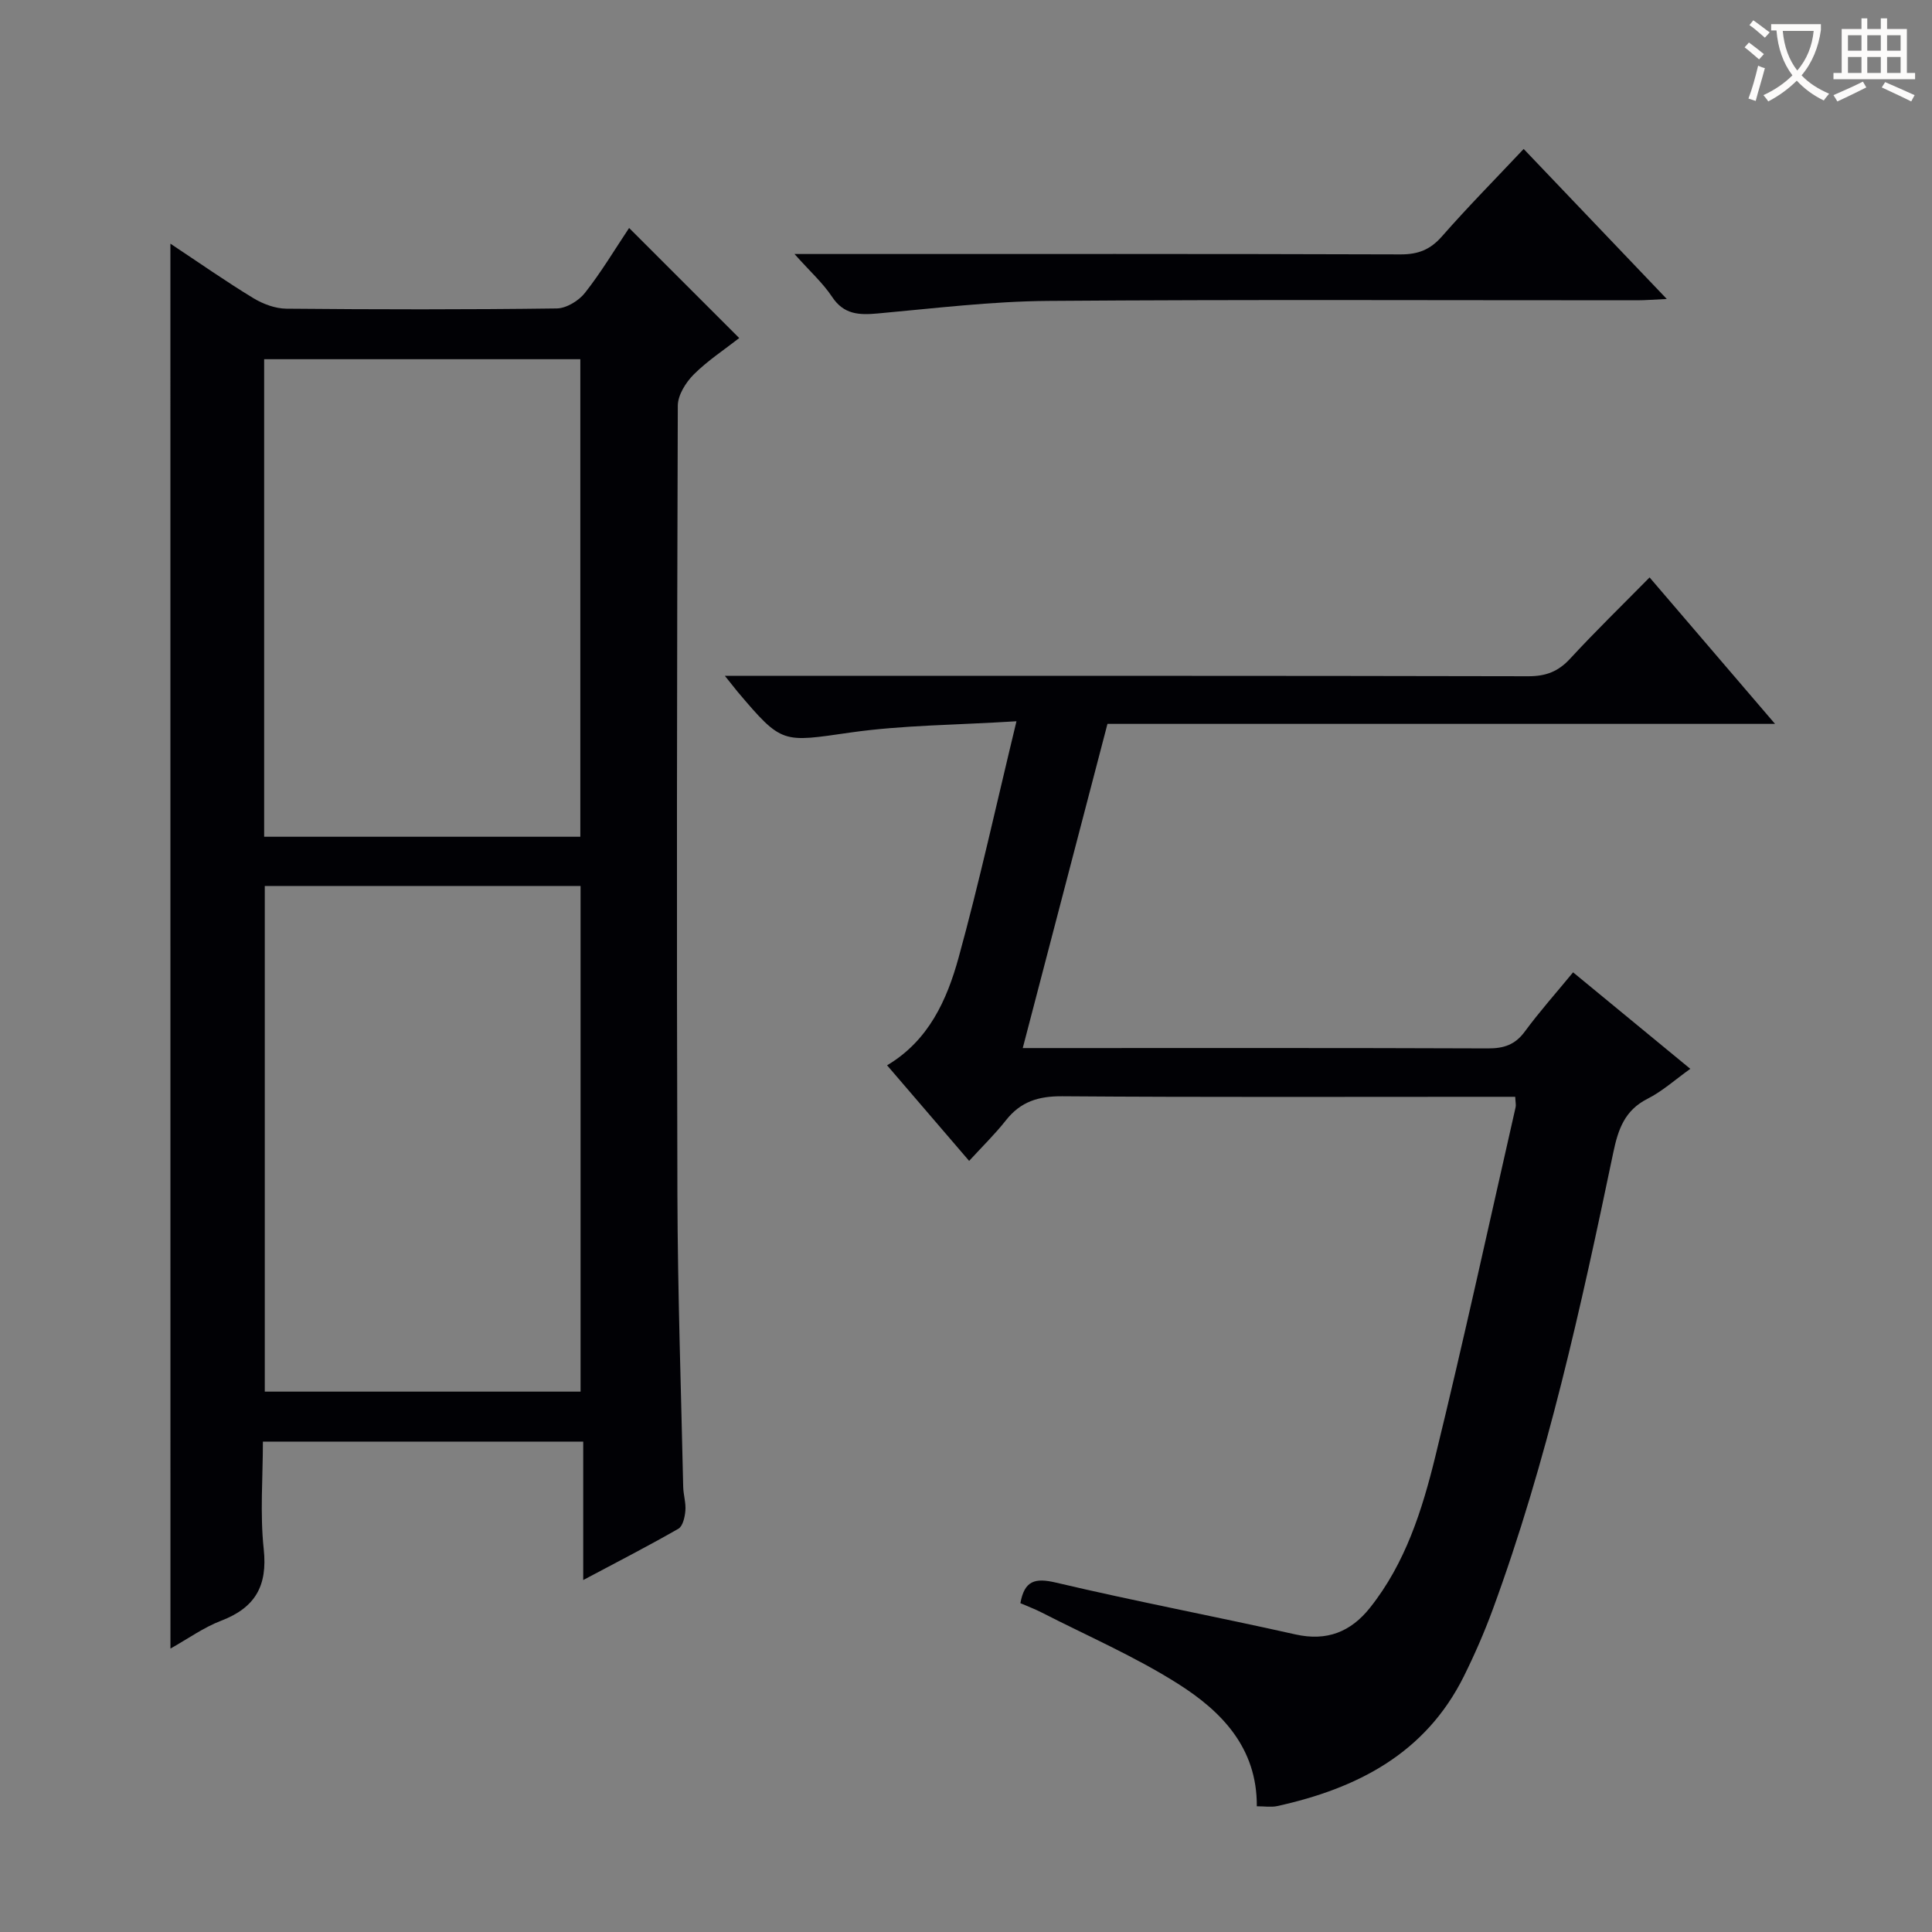
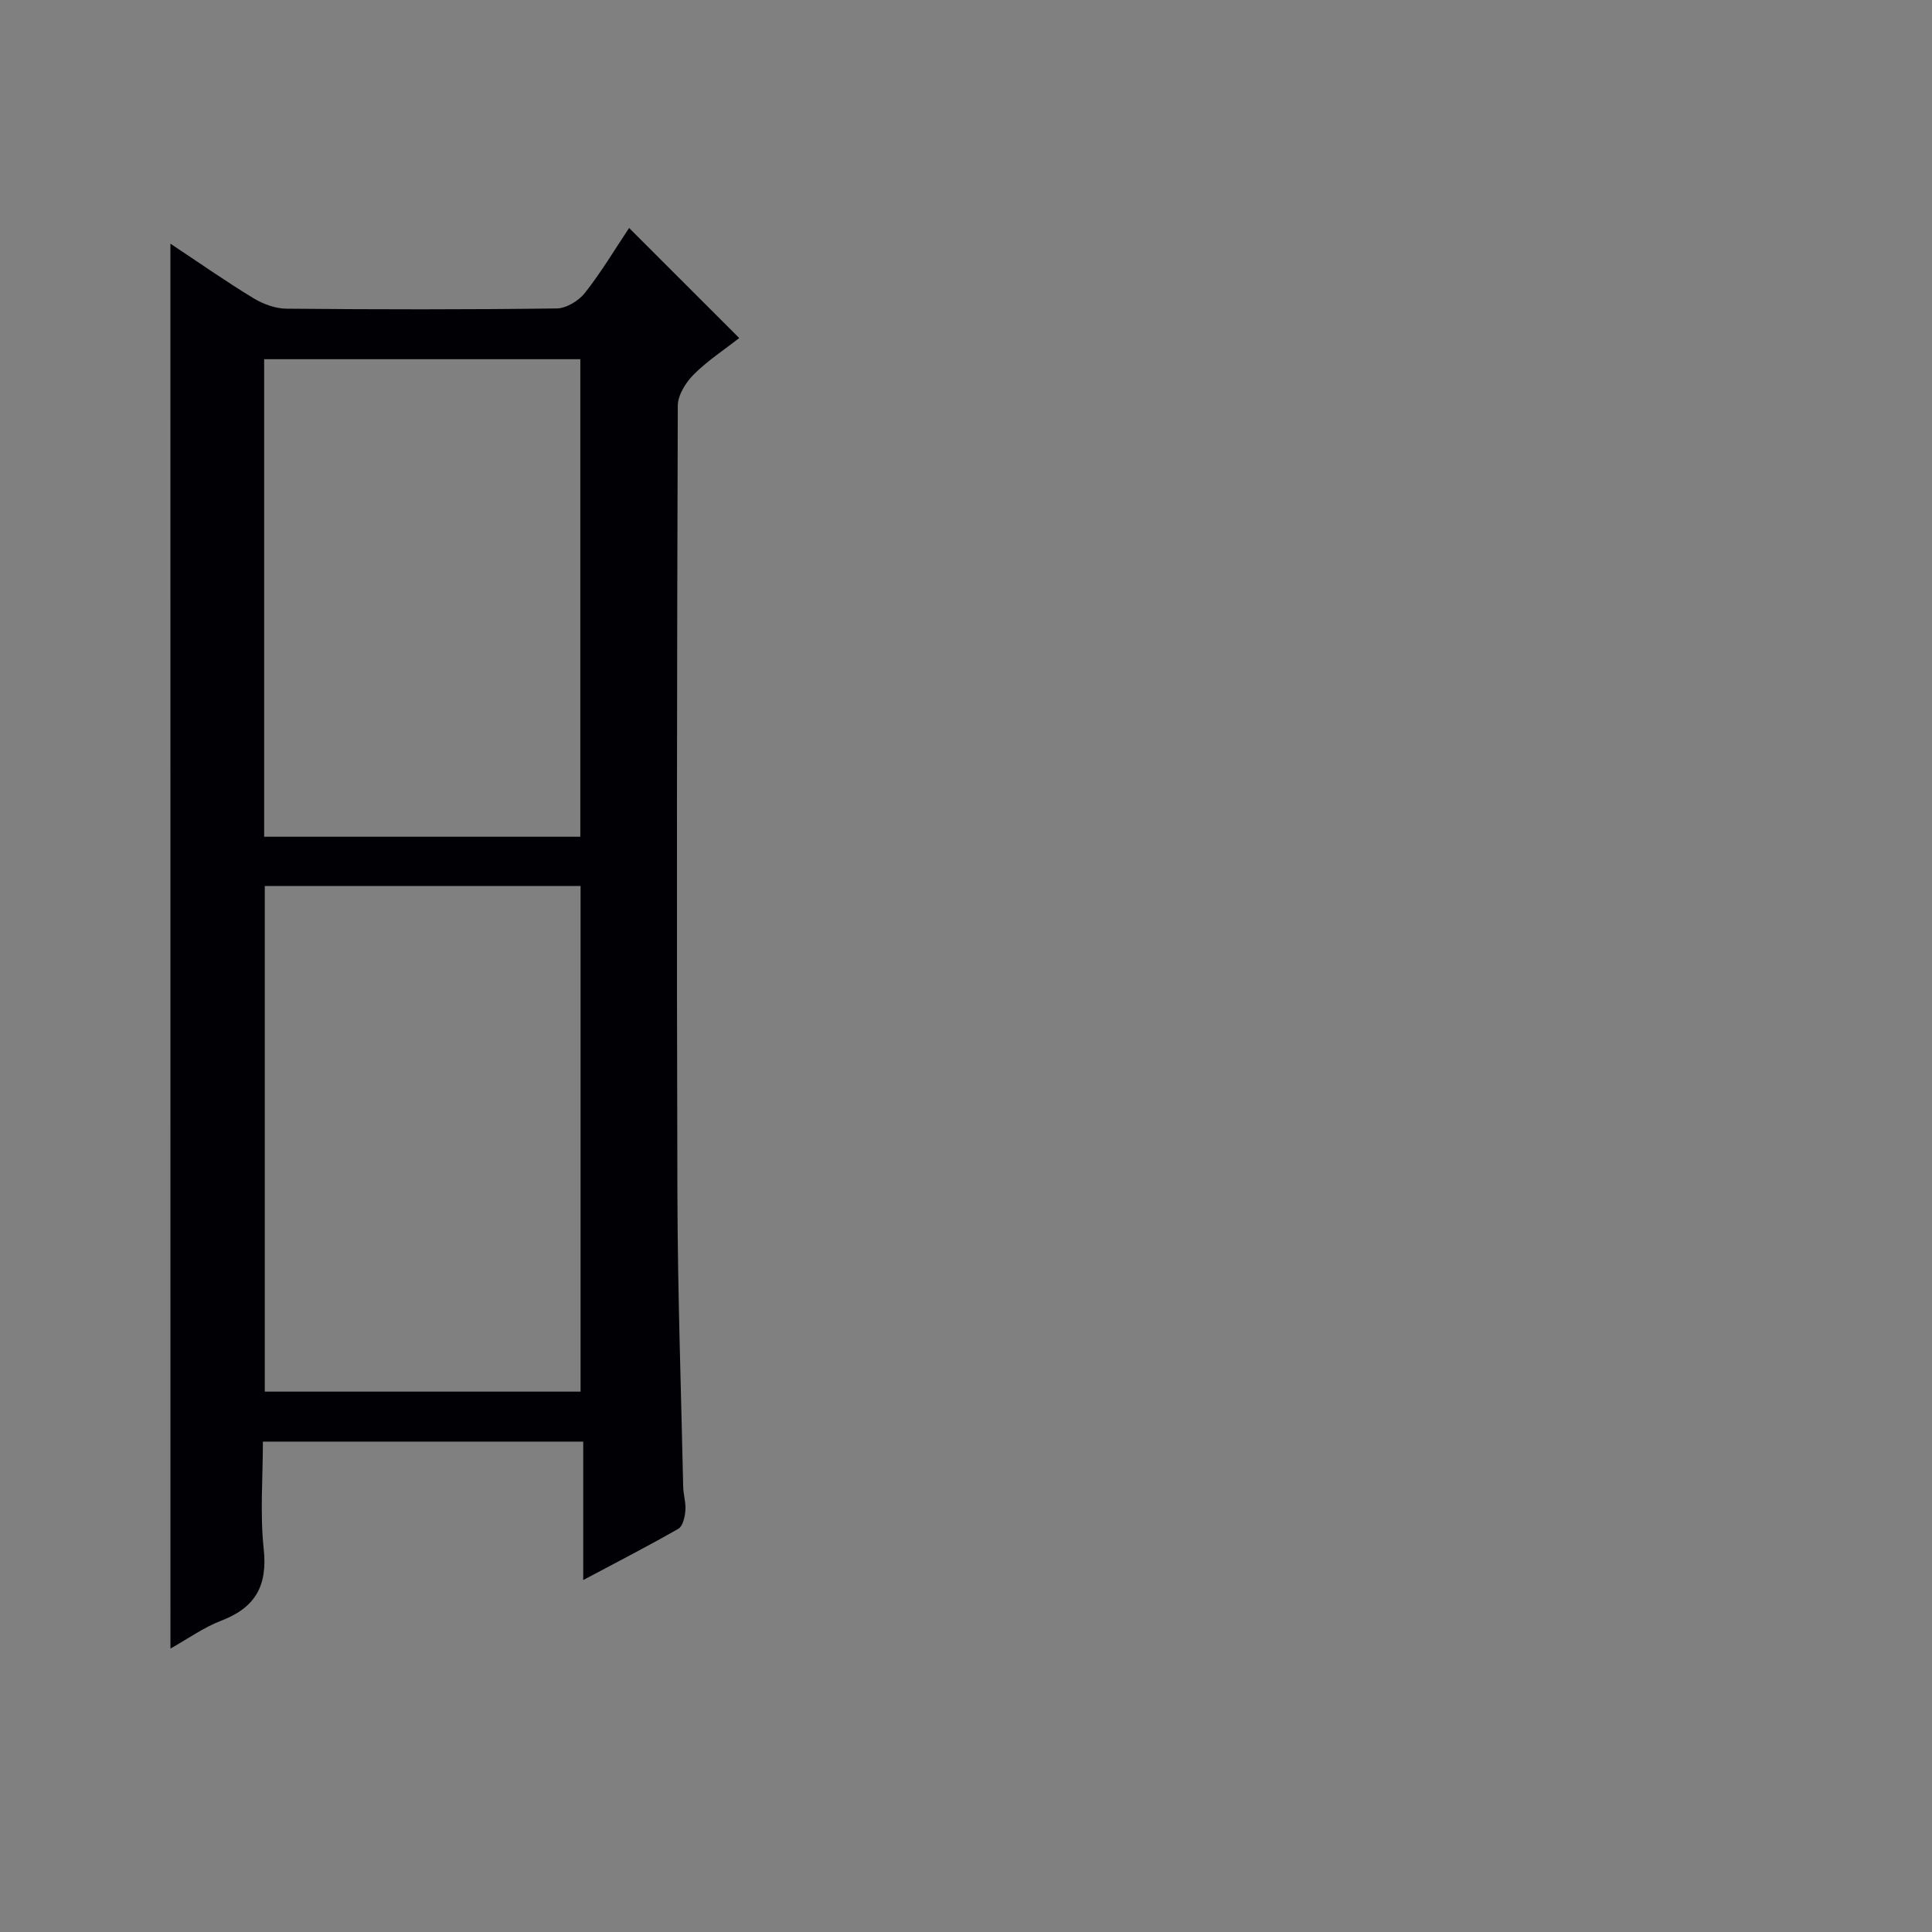
<svg xmlns="http://www.w3.org/2000/svg" enable-background="new 0 0 400 400" viewBox="0 0 400 400">
  <rect x="0" y="0" width="400" height="400" fill="#808080" stroke="none" />
  <g fill="#010105">
    <path d="m35.28 50.45c6.06 4.02 11.5 7.83 17.16 11.27 2.01 1.22 4.55 2.17 6.85 2.19 18.66.17 37.32.2 55.98-.05 2-.03 4.56-1.59 5.85-3.24 3.37-4.28 6.18-9 9.13-13.42 7.56 7.56 14.97 14.97 22.8 22.79-3.07 2.4-6.54 4.67-9.41 7.53-1.65 1.65-3.3 4.28-3.31 6.47-.18 54.48-.25 108.97-.08 163.45.06 20.14.76 40.27 1.2 60.41.04 1.65.59 3.31.45 4.93-.11 1.31-.53 3.21-1.45 3.73-6.16 3.54-12.5 6.79-19.7 10.62 0-10.02 0-19.2 0-28.66-22.31 0-43.89 0-66.32 0 0 7.4-.62 14.9.17 22.25.82 7.63-1.76 12.13-8.81 14.83-3.63 1.39-6.88 3.74-10.5 5.77-.01-97.1-.01-193.57-.01-290.87zm19.54 132.98v104.69h65.38c0-35.18 0-69.89 0-104.69-21.97 0-43.55 0-65.38 0zm-.13-10.19h65.46c0-33.2 0-66.05 0-98.87-22.03 0-43.61 0-65.46 0z" />
-     <path d="m150.08 139.93h6.36c53.33 0 106.66-.04 159.99.08 3.65.01 6.21-.99 8.66-3.65 5.19-5.63 10.69-10.97 16.44-16.81 8.62 10.06 16.97 19.82 25.97 30.32-46.62 0-92.2 0-138.21 0-5.83 22.33-11.6 44.4-17.54 67.12h5.34c30.33 0 60.66-.05 91 .07 3.28.01 5.6-.76 7.6-3.48 3.04-4.13 6.46-7.97 10-12.27 8.18 6.73 16.1 13.25 24.27 19.98-3.19 2.28-5.82 4.67-8.88 6.21-4.71 2.39-6.06 6.31-7.06 11.09-6.69 32.01-13.68 63.95-25 94.74-1.72 4.66-3.72 9.25-5.93 13.7-7.94 16-22.08 23.25-38.66 26.9-1.24.27-2.6.04-4.22.04.08-12.11-7.31-19.66-16.3-25.35-8.93-5.66-18.76-9.91-28.21-14.75-1.46-.75-3-1.32-4.44-1.95.84-4.63 2.96-5.3 7.36-4.26 16.46 3.88 33.09 7.03 49.59 10.73 6.52 1.46 11.45-.53 15.42-5.51 7.34-9.21 10.82-20.24 13.54-31.34 5.88-24.02 11.13-48.19 16.62-72.3.11-.47-.03-.99-.08-2.16-1.76 0-3.51 0-5.27 0-29.5 0-59 .11-88.5-.11-4.91-.04-8.61 1.09-11.66 4.96-2.25 2.86-4.89 5.43-7.63 8.42-5.91-6.88-11.31-13.17-16.99-19.79 8.62-5.12 12.39-13.52 14.81-22.3 4.3-15.63 7.76-31.5 11.98-48.93-12.58.79-23.54.79-34.29 2.32-14.24 2.03-14.17 2.54-23.49-8.48-.62-.77-1.22-1.55-2.59-3.24z" />
-     <path d="m164.49 52.59h7.5c39.32 0 78.65-.05 117.97.08 3.65.01 6.16-.97 8.58-3.73 5.37-6.12 11.1-11.92 16.92-18.1 9.73 10.2 19.32 20.25 29.63 31.06-2.66.12-4.39.27-6.12.27-40.66.01-81.31-.18-121.97.13-11.77.09-23.53 1.54-35.28 2.6-3.86.35-7.02.24-9.46-3.46-1.88-2.84-4.5-5.18-7.77-8.85z" />
  </g>
-   <path d="m362.1 8.8c1.1.8 2.1 1.6 3.1 2.4l-1 1.1c-1.3-1.1-2.3-2-3-2.5zm1.9 4.8c.5.2.9.4 1.4.5-.6 2.3-1.3 4.5-1.9 6.8l-1.5-.5c.8-2.1 1.4-4.3 2-6.8zm-1-9.4c1.3.9 2.4 1.8 3.4 2.5l-1 1.1c-1.4-1.2-2.4-2.1-3.2-2.6zm3.7 2.2v-1.4h10.3v1.2c-.5 3.6-1.8 6.8-4 9.4 1.5 1.6 3.4 2.8 5.7 3.8-.3.4-.7.8-1.1 1.4-2.3-1.1-4.1-2.5-5.6-4.1-1.6 1.6-3.6 3.1-5.9 4.3-.3-.5-.7-.9-1-1.3 2.4-1.1 4.4-2.5 6-4.1-1.9-2.5-3-5.6-3.3-9.3h-1.1zm8.8 0h-6.4c.3 3.3 1.3 6 3 8.2 2-2.3 3.1-5.1 3.4-8.2z" fill="#fcfbfa" />
-   <path d="m385.3 3.8h1.3v2.2h2.8v-2.2h1.3v2.2h4.1v9.1h1.7v1.3h-16.9v-1.3h1.7v-9.1h4.1v-2.2zm.4 13.1.7 1.2c-1.8.9-3.8 1.9-6 2.9-.2-.4-.5-.8-.8-1.3 2.3-1 4.3-1.9 6.1-2.8zm-3.1-6.4h2.8v-3.2h-2.8zm0 4.6h2.8v-3.3h-2.8zm4-4.6h2.8v-3.2h-2.8zm0 4.6h2.8v-3.3h-2.8zm3.7 1.9c2.1.9 4.1 1.8 6.1 2.7l-.7 1.3c-2.2-1.1-4.2-2-6.1-2.9zm3.2-9.7h-2.8v3.2h2.8zm-2.8 7.8h2.8v-3.3h-2.8z" fill="#fcfbfa" />
</svg>